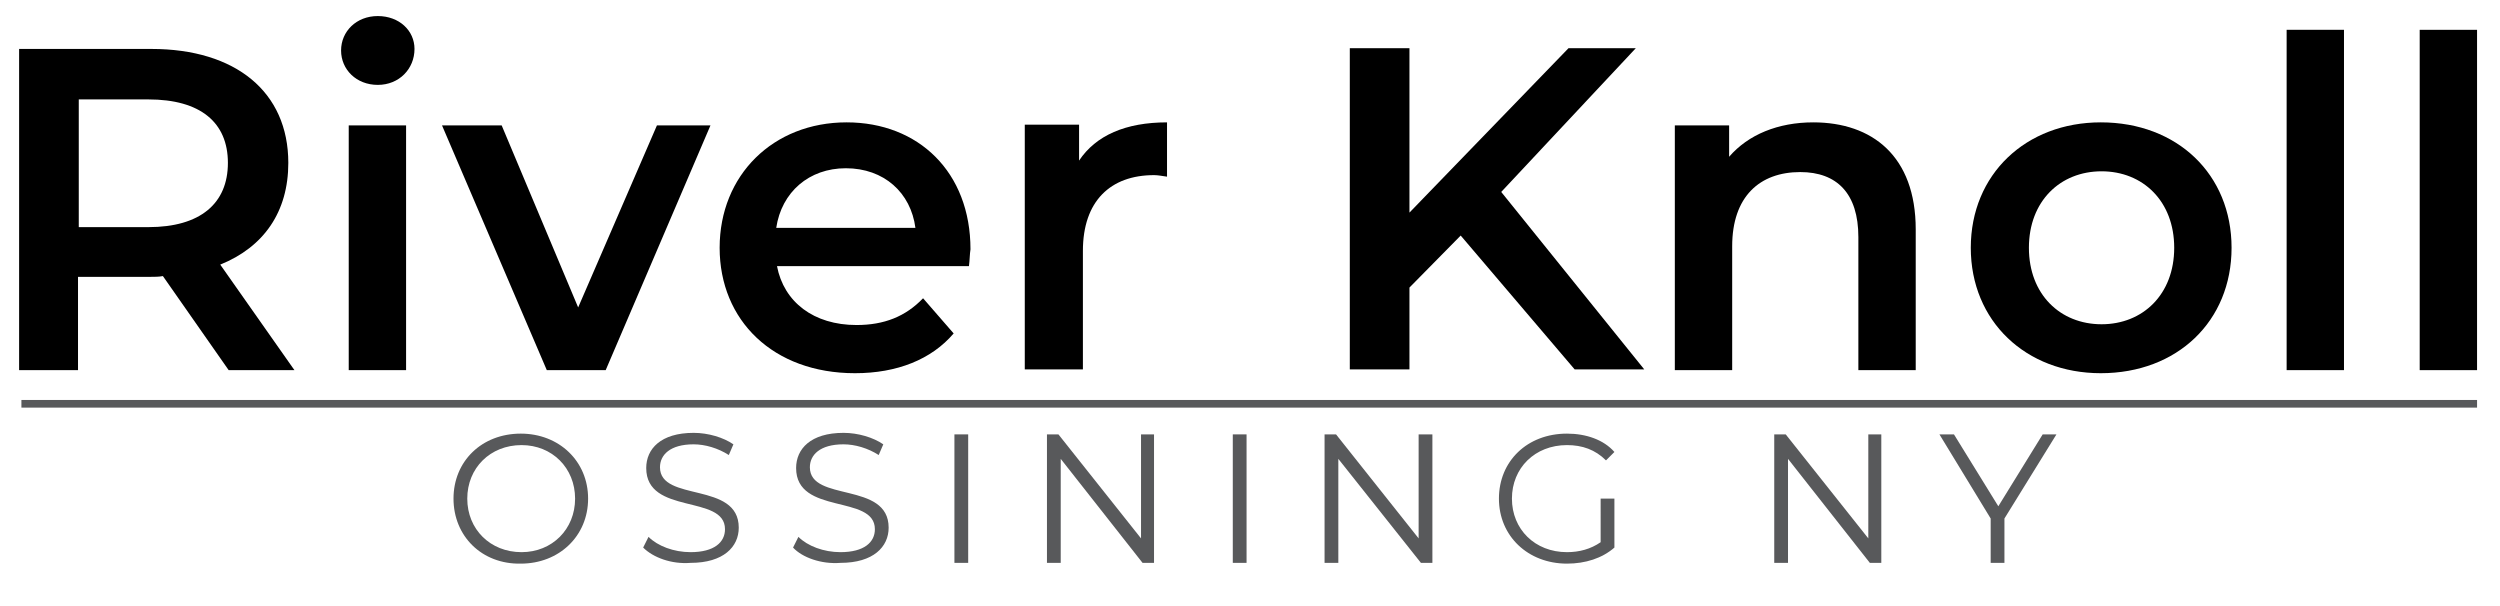
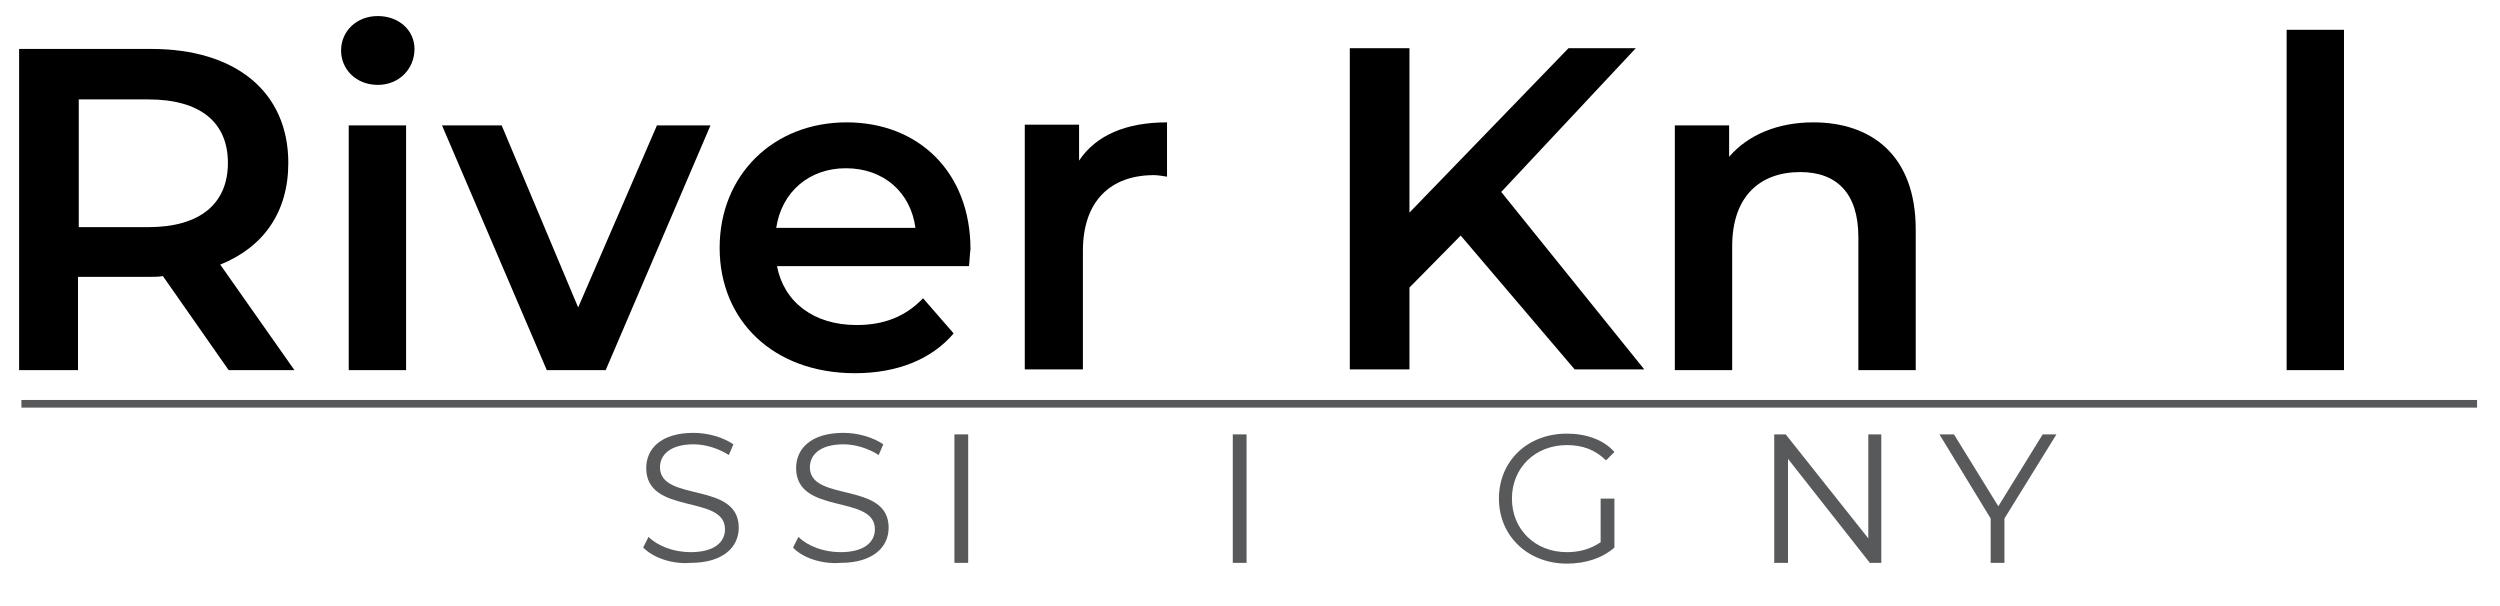
<svg xmlns="http://www.w3.org/2000/svg" version="1.1" id="Layer_1" x="0px" y="0px" viewBox="0 0 326.9 79.2" style="enable-background:new 0 0 326.9 79.2;" xml:space="preserve">
  <style type="text/css">
	.st0{fill:#58595B;}
	.st1{fill:#58595B;stroke:#58595B;stroke-miterlimit:10;}
</style>
  <g>
    <path d="M29.9,48.4l-8.6-12.3c-0.5,0.1-1.1,0.1-1.6,0.1h-9.5v12.2H2.5v-42h17.3c11,0,17.9,5.6,17.9,14.9c0,6.4-3.2,11-8.9,13.3   l9.7,13.8H29.9z M19.4,13h-9.1v16.7h9.1c6.8,0,10.4-3.1,10.4-8.4S26.2,13,19.4,13z" />
    <path d="M44.6,6.6c0-2.5,2-4.5,4.8-4.5s4.8,1.9,4.8,4.3c0,2.6-2,4.7-4.8,4.7C46.6,11.1,44.6,9.1,44.6,6.6z M45.6,16.4h7.5v32h-7.5   V16.4z" />
    <path d="M92.9,16.4l-13.7,32h-7.7l-13.7-32h7.8l10,23.8l10.3-23.8H92.9z" />
    <path d="M126.7,34.8h-25.1c0.9,4.7,4.8,7.7,10.4,7.7c3.6,0,6.4-1.1,8.7-3.5l4,4.6c-2.9,3.4-7.4,5.2-12.9,5.2   c-10.7,0-17.7-6.9-17.7-16.4c0-9.5,7-16.4,16.6-16.4c9.4,0,16.2,6.5,16.2,16.6C126.8,33.2,126.8,34.1,126.7,34.8z M101.5,29.8h18.2   c-0.6-4.6-4.1-7.8-9.1-7.8C105.8,22,102.2,25.1,101.5,29.8z" />
    <path d="M152.6,16v7.1c-0.7-0.1-1.2-0.2-1.7-0.2c-5.7,0-9.3,3.4-9.3,9.9v15.5H134v-32h7.1V21C143.3,17.7,147.2,16,152.6,16z" />
    <path d="M191,30.8l-6.7,6.8v10.7h-7.8v-42h7.8v21.5l20.8-21.5h8.8l-17.6,18.8l18.7,23.2h-9.1L191,30.8z" />
    <path d="M250.5,30v18.4H243V31c0-5.7-2.8-8.5-7.6-8.5c-5.3,0-8.9,3.2-8.9,9.7v16.2h-7.5v-32h7.1v4.1c2.5-2.9,6.4-4.5,11-4.5   C244.8,16,250.5,20.4,250.5,30z" />
-     <path d="M257.7,32.4c0-9.6,7.2-16.4,17-16.4c10,0,17.1,6.8,17.1,16.4s-7.1,16.4-17.1,16.4C264.9,48.8,257.7,42,257.7,32.4z    M284.3,32.4c0-6.1-4.1-10-9.5-10c-5.4,0-9.5,3.9-9.5,10c0,6.1,4.1,10,9.5,10C280.2,42.4,284.3,38.5,284.3,32.4z" />
    <path d="M299,3.9h7.5v44.5H299V3.9z" />
-     <path d="M316.4,3.9h7.5v44.5h-7.5V3.9z" />
  </g>
  <g>
-     <path class="st0" d="M59.3,65.2c0-4.9,3.7-8.5,8.8-8.5c5,0,8.8,3.6,8.8,8.5s-3.8,8.5-8.8,8.5C63,73.8,59.3,70.1,59.3,65.2z    M75.2,65.2c0-4-3-7-7-7c-4.1,0-7.1,3-7.1,7s3,7,7.1,7C72.2,72.2,75.2,69.2,75.2,65.2z" />
    <path class="st0" d="M84.1,71.6l0.7-1.4c1.2,1.2,3.3,2,5.5,2c3.1,0,4.5-1.3,4.5-3c0-4.6-10.3-1.8-10.3-8c0-2.5,1.9-4.6,6.2-4.6   c1.9,0,3.9,0.6,5.2,1.5l-0.6,1.4c-1.4-0.9-3.1-1.4-4.6-1.4c-3.1,0-4.4,1.4-4.4,3c0,4.6,10.3,1.8,10.3,7.9c0,2.5-2,4.6-6.3,4.6   C87.8,73.8,85.4,72.9,84.1,71.6z" />
    <path class="st0" d="M103.7,71.6l0.7-1.4c1.2,1.2,3.3,2,5.5,2c3.1,0,4.5-1.3,4.5-3c0-4.6-10.3-1.8-10.3-8c0-2.5,1.9-4.6,6.2-4.6   c1.9,0,3.9,0.6,5.2,1.5l-0.6,1.4c-1.4-0.9-3.1-1.4-4.6-1.4c-3.1,0-4.4,1.4-4.4,3c0,4.6,10.3,1.8,10.3,7.9c0,2.5-2,4.6-6.3,4.6   C107.4,73.8,104.9,72.9,103.7,71.6z" />
    <path class="st0" d="M124.8,56.8h1.8v16.8h-1.8V56.8z" />
-     <path class="st0" d="M150.9,56.8v16.8h-1.5L138.7,60v13.6h-1.8V56.8h1.5l10.8,13.6V56.8H150.9z" />
    <path class="st0" d="M161.2,56.8h1.8v16.8h-1.8V56.8z" />
-     <path class="st0" d="M187.3,56.8v16.8h-1.5L175,60v13.6h-1.8V56.8h1.5l10.8,13.6V56.8H187.3z" />
    <path class="st0" d="M209.4,65.2h1.7v6.4c-1.6,1.4-3.8,2.1-6.2,2.1c-5.1,0-8.9-3.6-8.9-8.5s3.7-8.5,8.9-8.5c2.5,0,4.8,0.8,6.2,2.4   l-1.1,1.1c-1.4-1.4-3.1-2-5.1-2c-4.2,0-7.2,3-7.2,7c0,4,3,7,7.2,7c1.6,0,3.1-0.4,4.4-1.3V65.2z" />
    <path class="st0" d="M246,56.8v16.8h-1.5L233.8,60v13.6H232V56.8h1.5l10.8,13.6V56.8H246z" />
    <path class="st0" d="M262.1,67.8v5.8h-1.8v-5.8l-6.7-11h1.9l5.8,9.4l5.8-9.4h1.8L262.1,67.8z" />
  </g>
  <line class="st1" x1="2.8" y1="52.8" x2="323.9" y2="52.8" />
</svg>